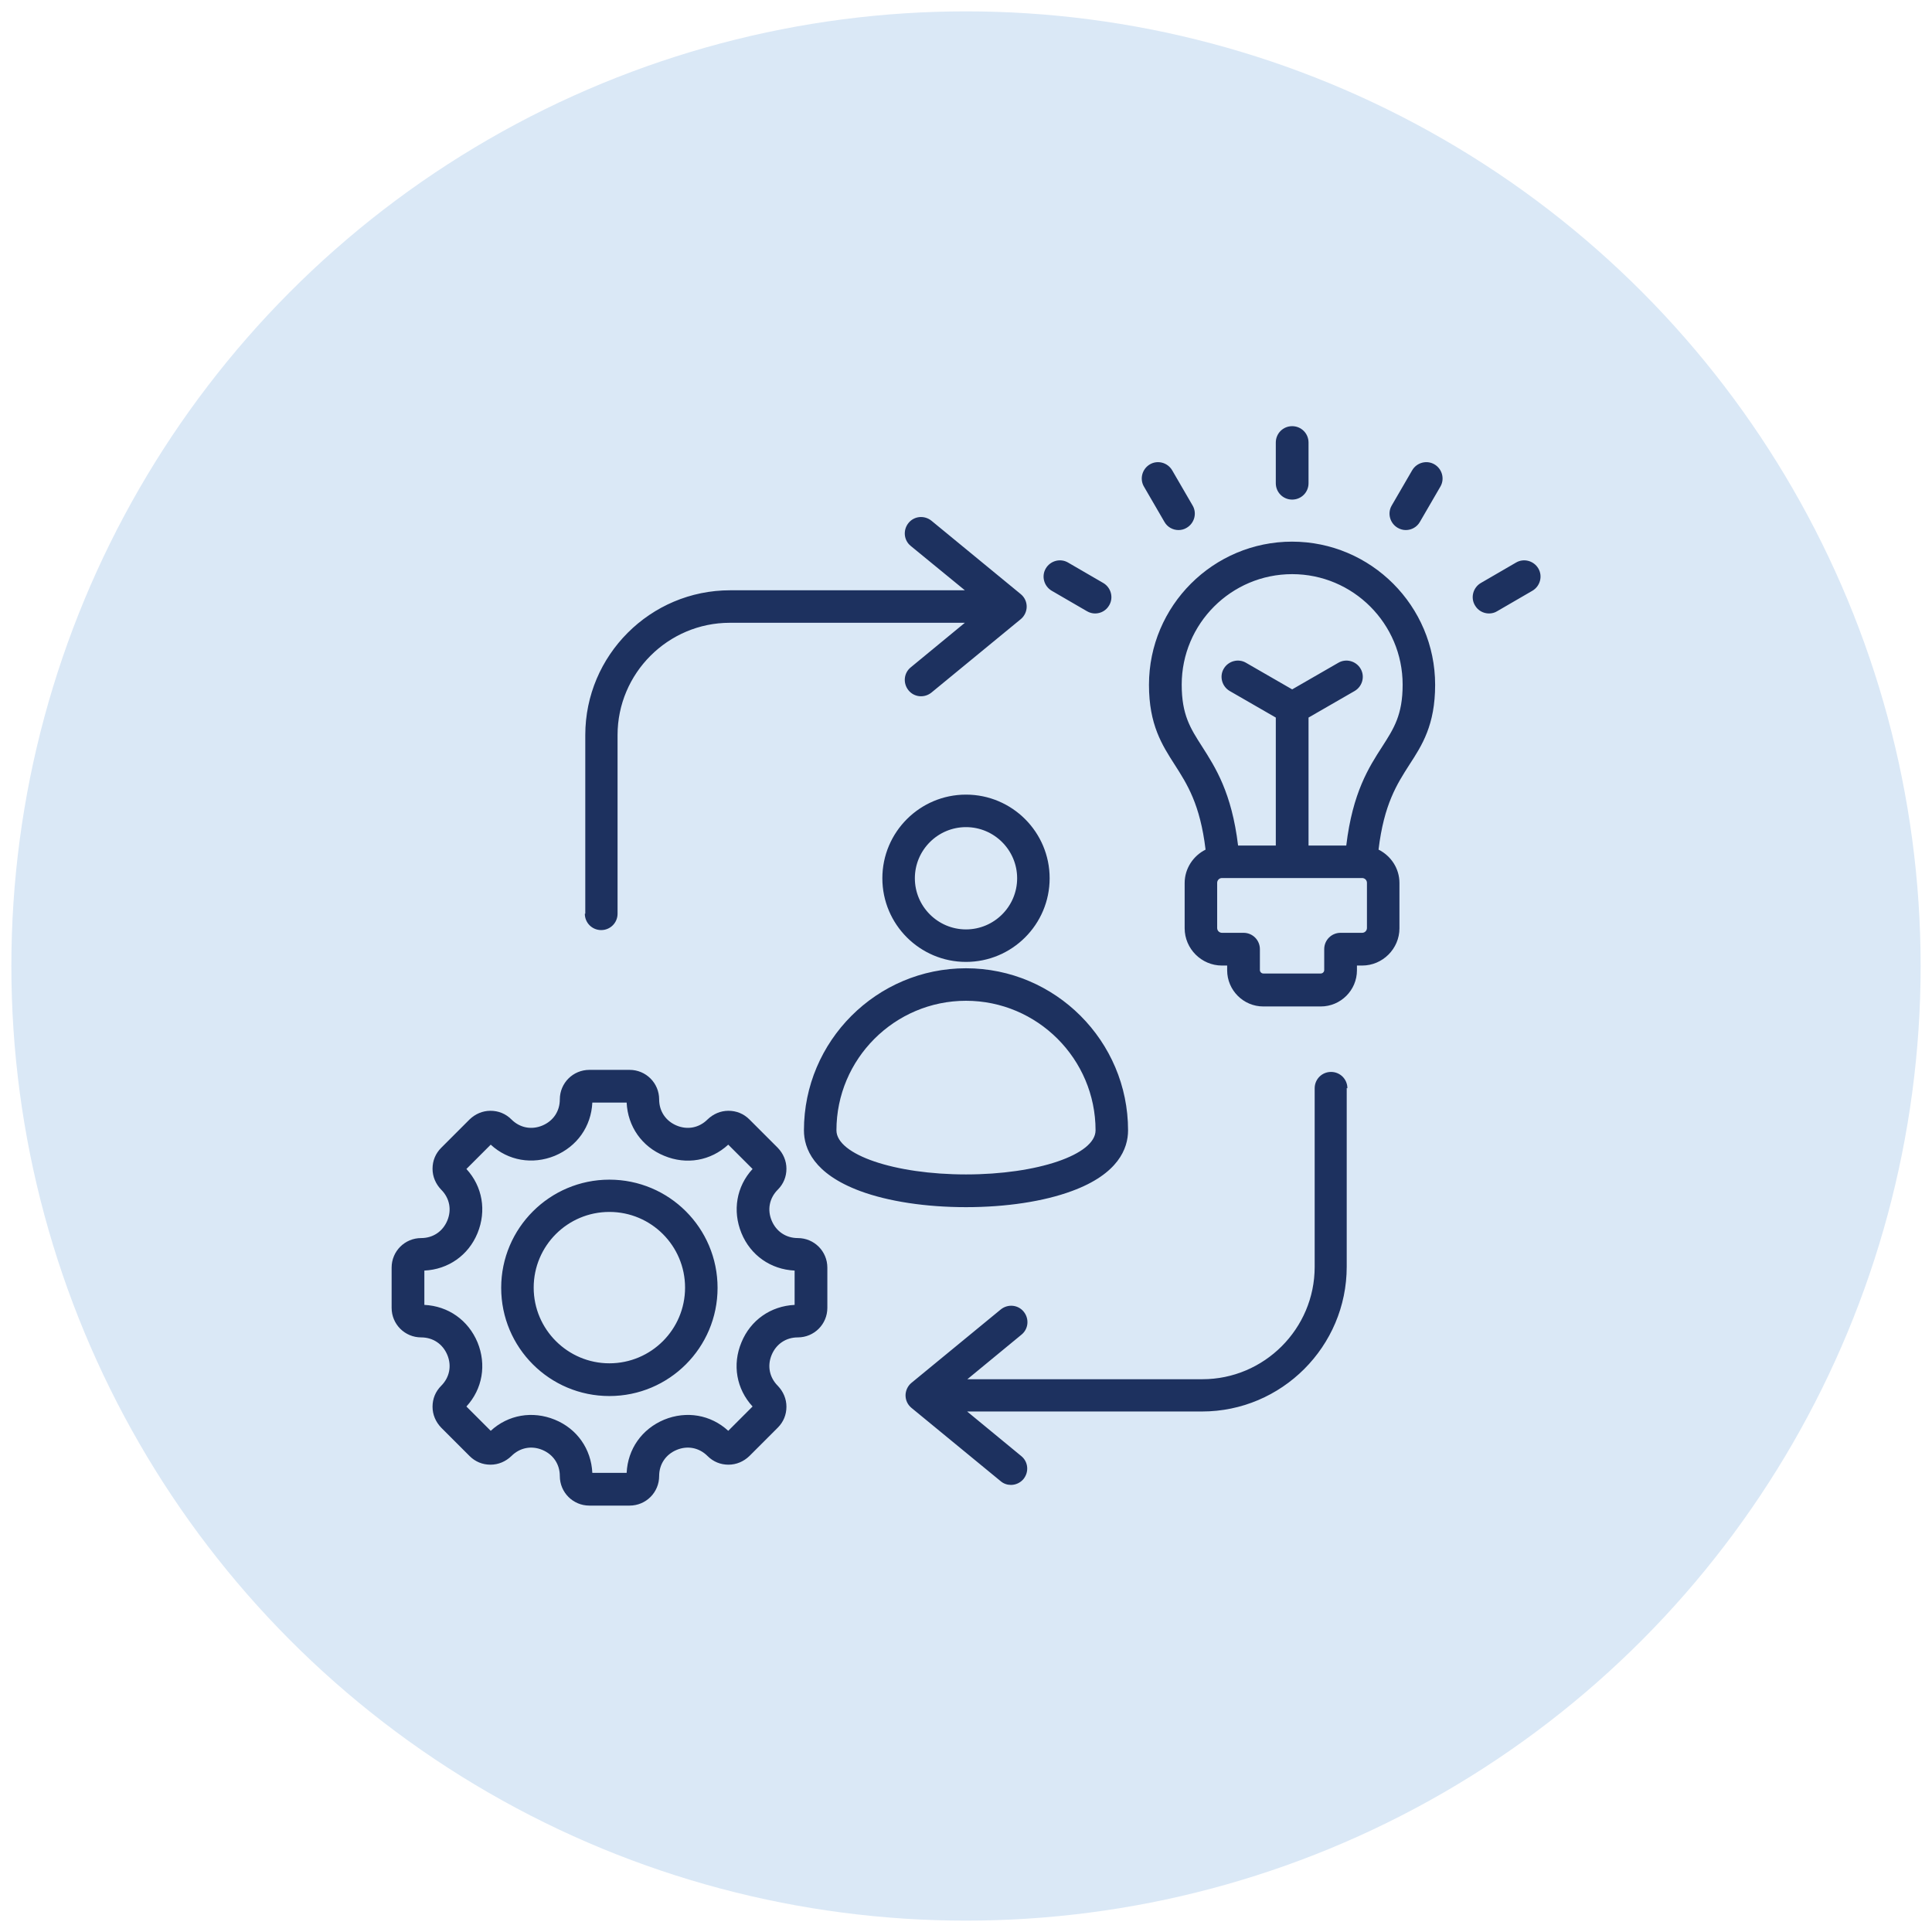
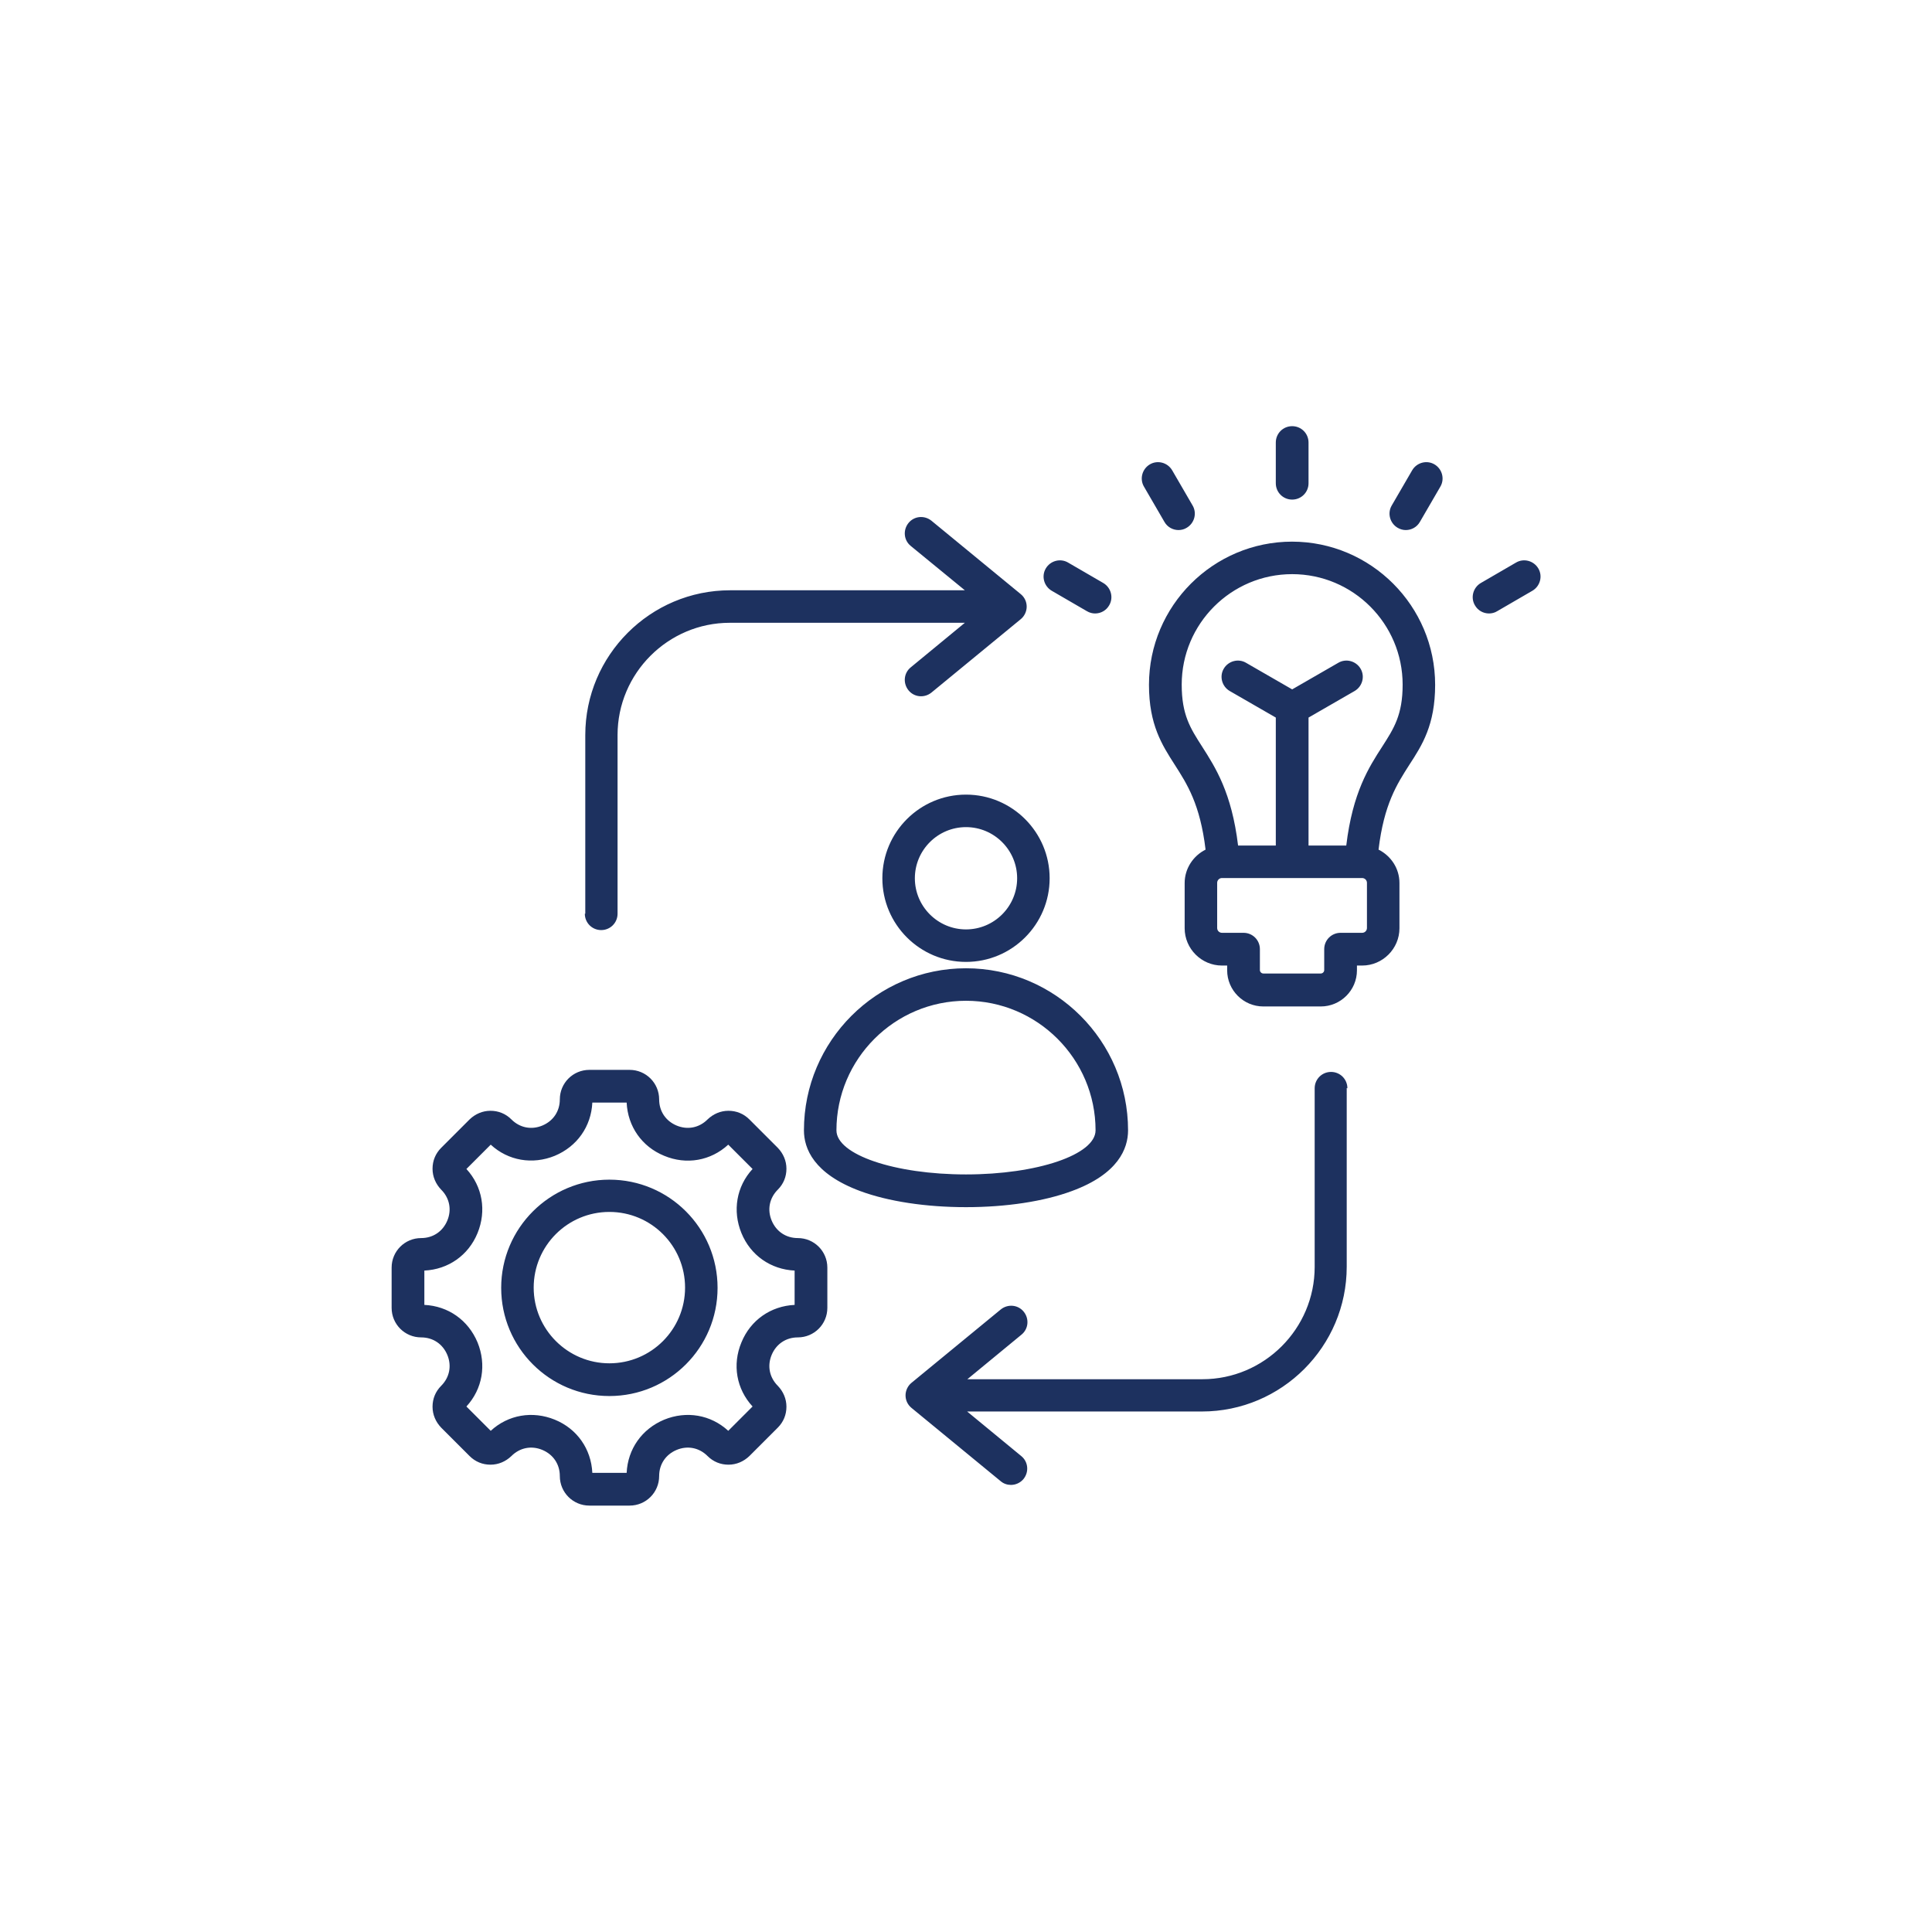
<svg xmlns="http://www.w3.org/2000/svg" id="Layer_1" width="85" height="85" version="1.1" viewBox="0 0 85 85">
  <defs>
    <style>
      .st0 {
        fill: #1d315f;
      }

      .st1 {
        fill: #dae8f6;
      }
    </style>
  </defs>
-   <circle class="st1" cx="42.5" cy="42.5" r="42" />
  <path class="st0" d="M42.5,34.96c-2.03,0-3.68,1.65-3.68,3.68s1.65,3.68,3.68,3.68,3.68-1.65,3.68-3.68-1.65-3.68-3.68-3.68ZM42.5,40.89c-1.24,0-2.25-1.01-2.25-2.25s1.01-2.25,2.25-2.25,2.25,1.01,2.25,2.25-1.01,2.25-2.25,2.25h0ZM47.16,52.4c2.04-.75,2.47-1.87,2.47-2.67,0-3.93-3.2-7.13-7.13-7.13s-7.13,3.2-7.13,7.13c0,.8.43,1.91,2.47,2.67,1.24.46,2.9.71,4.66.71s3.42-.25,4.66-.71h0ZM36.8,49.73c0-3.14,2.56-5.7,5.7-5.7s5.7,2.56,5.7,5.7c0,1.07-2.56,1.94-5.7,1.94s-5.7-.87-5.7-1.94h0ZM35.1,54.47c-.52,0-.95-.29-1.15-.77-.2-.48-.1-.99.27-1.36.25-.25.38-.57.38-.92s-.14-.67-.38-.92l-1.25-1.25c-.25-.25-.57-.38-.92-.38s-.67.14-.92.38c-.37.37-.88.47-1.36.27-.48-.2-.77-.63-.77-1.15,0-.72-.58-1.3-1.3-1.3h-1.77c-.72,0-1.3.58-1.3,1.3,0,.52-.29.95-.77,1.15-.48.2-.99.1-1.36-.27-.25-.25-.57-.38-.92-.38s-.67.14-.92.38l-1.25,1.25c-.25.25-.38.57-.38.92s.14.67.38.92c.37.37.47.88.27,1.36-.2.48-.63.77-1.15.77-.72,0-1.3.58-1.3,1.3v1.77c0,.72.58,1.3,1.3,1.3.52,0,.95.29,1.15.77.2.48.1.99-.27,1.36-.25.25-.38.57-.38.92s.14.67.38.92l1.25,1.25c.25.25.57.38.92.38s.67-.14.92-.38c.37-.37.88-.47,1.36-.27.48.2.77.63.77,1.15,0,.72.58,1.3,1.3,1.3h1.77c.72,0,1.3-.58,1.3-1.3,0-.52.29-.95.77-1.15.48-.2.99-.1,1.36.27.25.25.57.38.92.38s.67-.14.92-.38l1.25-1.25c.25-.25.38-.57.38-.92s-.14-.67-.38-.92c-.37-.37-.47-.88-.27-1.36.2-.48.63-.77,1.15-.77.72,0,1.3-.58,1.3-1.3v-1.77c0-.72-.58-1.3-1.3-1.3h0ZM34.96,57.41c-1.05.05-1.94.67-2.34,1.65-.41.98-.22,2.05.49,2.82l-1.07,1.07c-.77-.71-1.84-.89-2.82-.49-.98.41-1.6,1.29-1.65,2.34h-1.51c-.05-1.05-.67-1.94-1.65-2.34s-2.05-.22-2.82.49l-1.07-1.07c.71-.77.89-1.84.49-2.82-.41-.98-1.29-1.6-2.34-1.65v-1.51c1.05-.05,1.94-.67,2.34-1.65s.22-2.05-.49-2.82l1.07-1.07c.77.71,1.84.89,2.82.49.98-.41,1.6-1.29,1.65-2.34h1.51c.05,1.05.67,1.94,1.65,2.34.98.41,2.05.22,2.82-.49l1.07,1.07c-.71.77-.89,1.84-.49,2.82s1.29,1.6,2.34,1.65v1.51h0ZM26.81,51.9c-2.62,0-4.76,2.13-4.76,4.76s2.13,4.76,4.76,4.76,4.76-2.13,4.76-4.76-2.13-4.76-4.76-4.76ZM26.81,59.98c-1.83,0-3.33-1.49-3.33-3.33s1.49-3.33,3.33-3.33,3.33,1.49,3.33,3.33-1.49,3.33-3.33,3.33ZM56.13,21.26v-1.79c0-.4.32-.72.72-.72s.72.32.72.72v1.79c0,.4-.32.72-.72.72s-.72-.32-.72-.72ZM50.33,21.41c-.2-.34-.08-.78.26-.98.34-.2.78-.08.98.26l.9,1.55c.2.34.08.78-.26.98-.11.07-.24.1-.36.1-.25,0-.49-.13-.62-.36l-.9-1.55ZM46.01,25.01c.2-.34.64-.46.98-.26l1.55.9c.34.2.46.64.26.98-.13.23-.37.36-.62.36-.12,0-.24-.03-.36-.1l-1.55-.9c-.34-.2-.46-.64-.26-.98h0ZM63.37,21.41l-.9,1.55c-.13.23-.37.36-.62.36-.12,0-.24-.03-.36-.1-.34-.2-.46-.64-.26-.98l.9-1.55c.2-.34.64-.46.98-.26.34.2.46.64.26.98h0ZM67.42,25.99l-1.55.9c-.11.07-.24.1-.36.1-.25,0-.49-.13-.62-.36-.2-.34-.08-.78.26-.98l1.55-.9c.34-.2.78-.08.98.26s.08.78-.26.98h0ZM56.85,23.83c-3.47,0-6.3,2.82-6.3,6.3,0,1.76.58,2.65,1.13,3.51.55.86,1.12,1.74,1.36,3.74-.54.27-.92.83-.92,1.47v1.99c0,.9.74,1.64,1.64,1.64h.23v.21c0,.87.71,1.59,1.59,1.59h2.53c.87,0,1.59-.71,1.59-1.59v-.21h.23c.9,0,1.64-.74,1.64-1.64v-1.99c0-.65-.38-1.2-.92-1.47.24-2,.81-2.88,1.36-3.74.56-.86,1.13-1.75,1.13-3.51,0-3.47-2.82-6.3-6.3-6.3h0ZM60.14,40.83c0,.11-.09.21-.21.21h-.95c-.4,0-.72.32-.72.72v.92c0,.08-.07.15-.15.15h-2.53c-.08,0-.15-.07-.15-.15v-.92c0-.4-.32-.72-.72-.72h-.95c-.11,0-.21-.09-.21-.21v-1.99c0-.11.09-.21.21-.21h6.17c.11,0,.21.09.21.21v1.99h0ZM60.81,32.85c-.58.9-1.3,2.01-1.58,4.35h-1.66v-5.63l2.03-1.17c.34-.2.46-.64.26-.98-.2-.34-.64-.46-.98-.26l-2.03,1.17-2.03-1.17c-.34-.2-.78-.08-.98.26-.2.34-.08.78.26.98l2.03,1.17v5.63h-1.66c-.28-2.33-1-3.44-1.58-4.35-.52-.81-.9-1.4-.9-2.73,0-2.68,2.18-4.86,4.86-4.86s4.86,2.18,4.86,4.86c0,1.33-.38,1.92-.9,2.73h0ZM59.25,47.87v7.86c0,3.51-2.86,6.37-6.37,6.37h-10.33l2.38,1.96c.31.25.35.7.1,1.01-.14.17-.35.26-.55.26-.16,0-.32-.05-.45-.16l-3.93-3.23c-.17-.14-.26-.34-.26-.55s.1-.42.26-.55l3.93-3.23c.31-.25.76-.21,1.01.1.25.31.21.76-.1,1.01l-2.38,1.96h10.34c2.72,0,4.94-2.22,4.94-4.94v-7.86c0-.4.32-.72.72-.72s.72.32.72.72h0ZM25.75,40.2v-7.86c0-3.51,2.86-6.37,6.37-6.37h10.33l-2.38-1.95c-.31-.25-.35-.7-.1-1.01.25-.31.7-.35,1.01-.1l3.93,3.23c.17.14.26.34.26.55s-.1.42-.26.55l-3.93,3.23c-.31.25-.76.21-1.01-.1s-.21-.76.1-1.01l2.38-1.96h-10.34c-2.72,0-4.94,2.22-4.94,4.94v7.86c0,.4-.32.72-.72.72s-.72-.32-.72-.72h0Z" />
</svg>